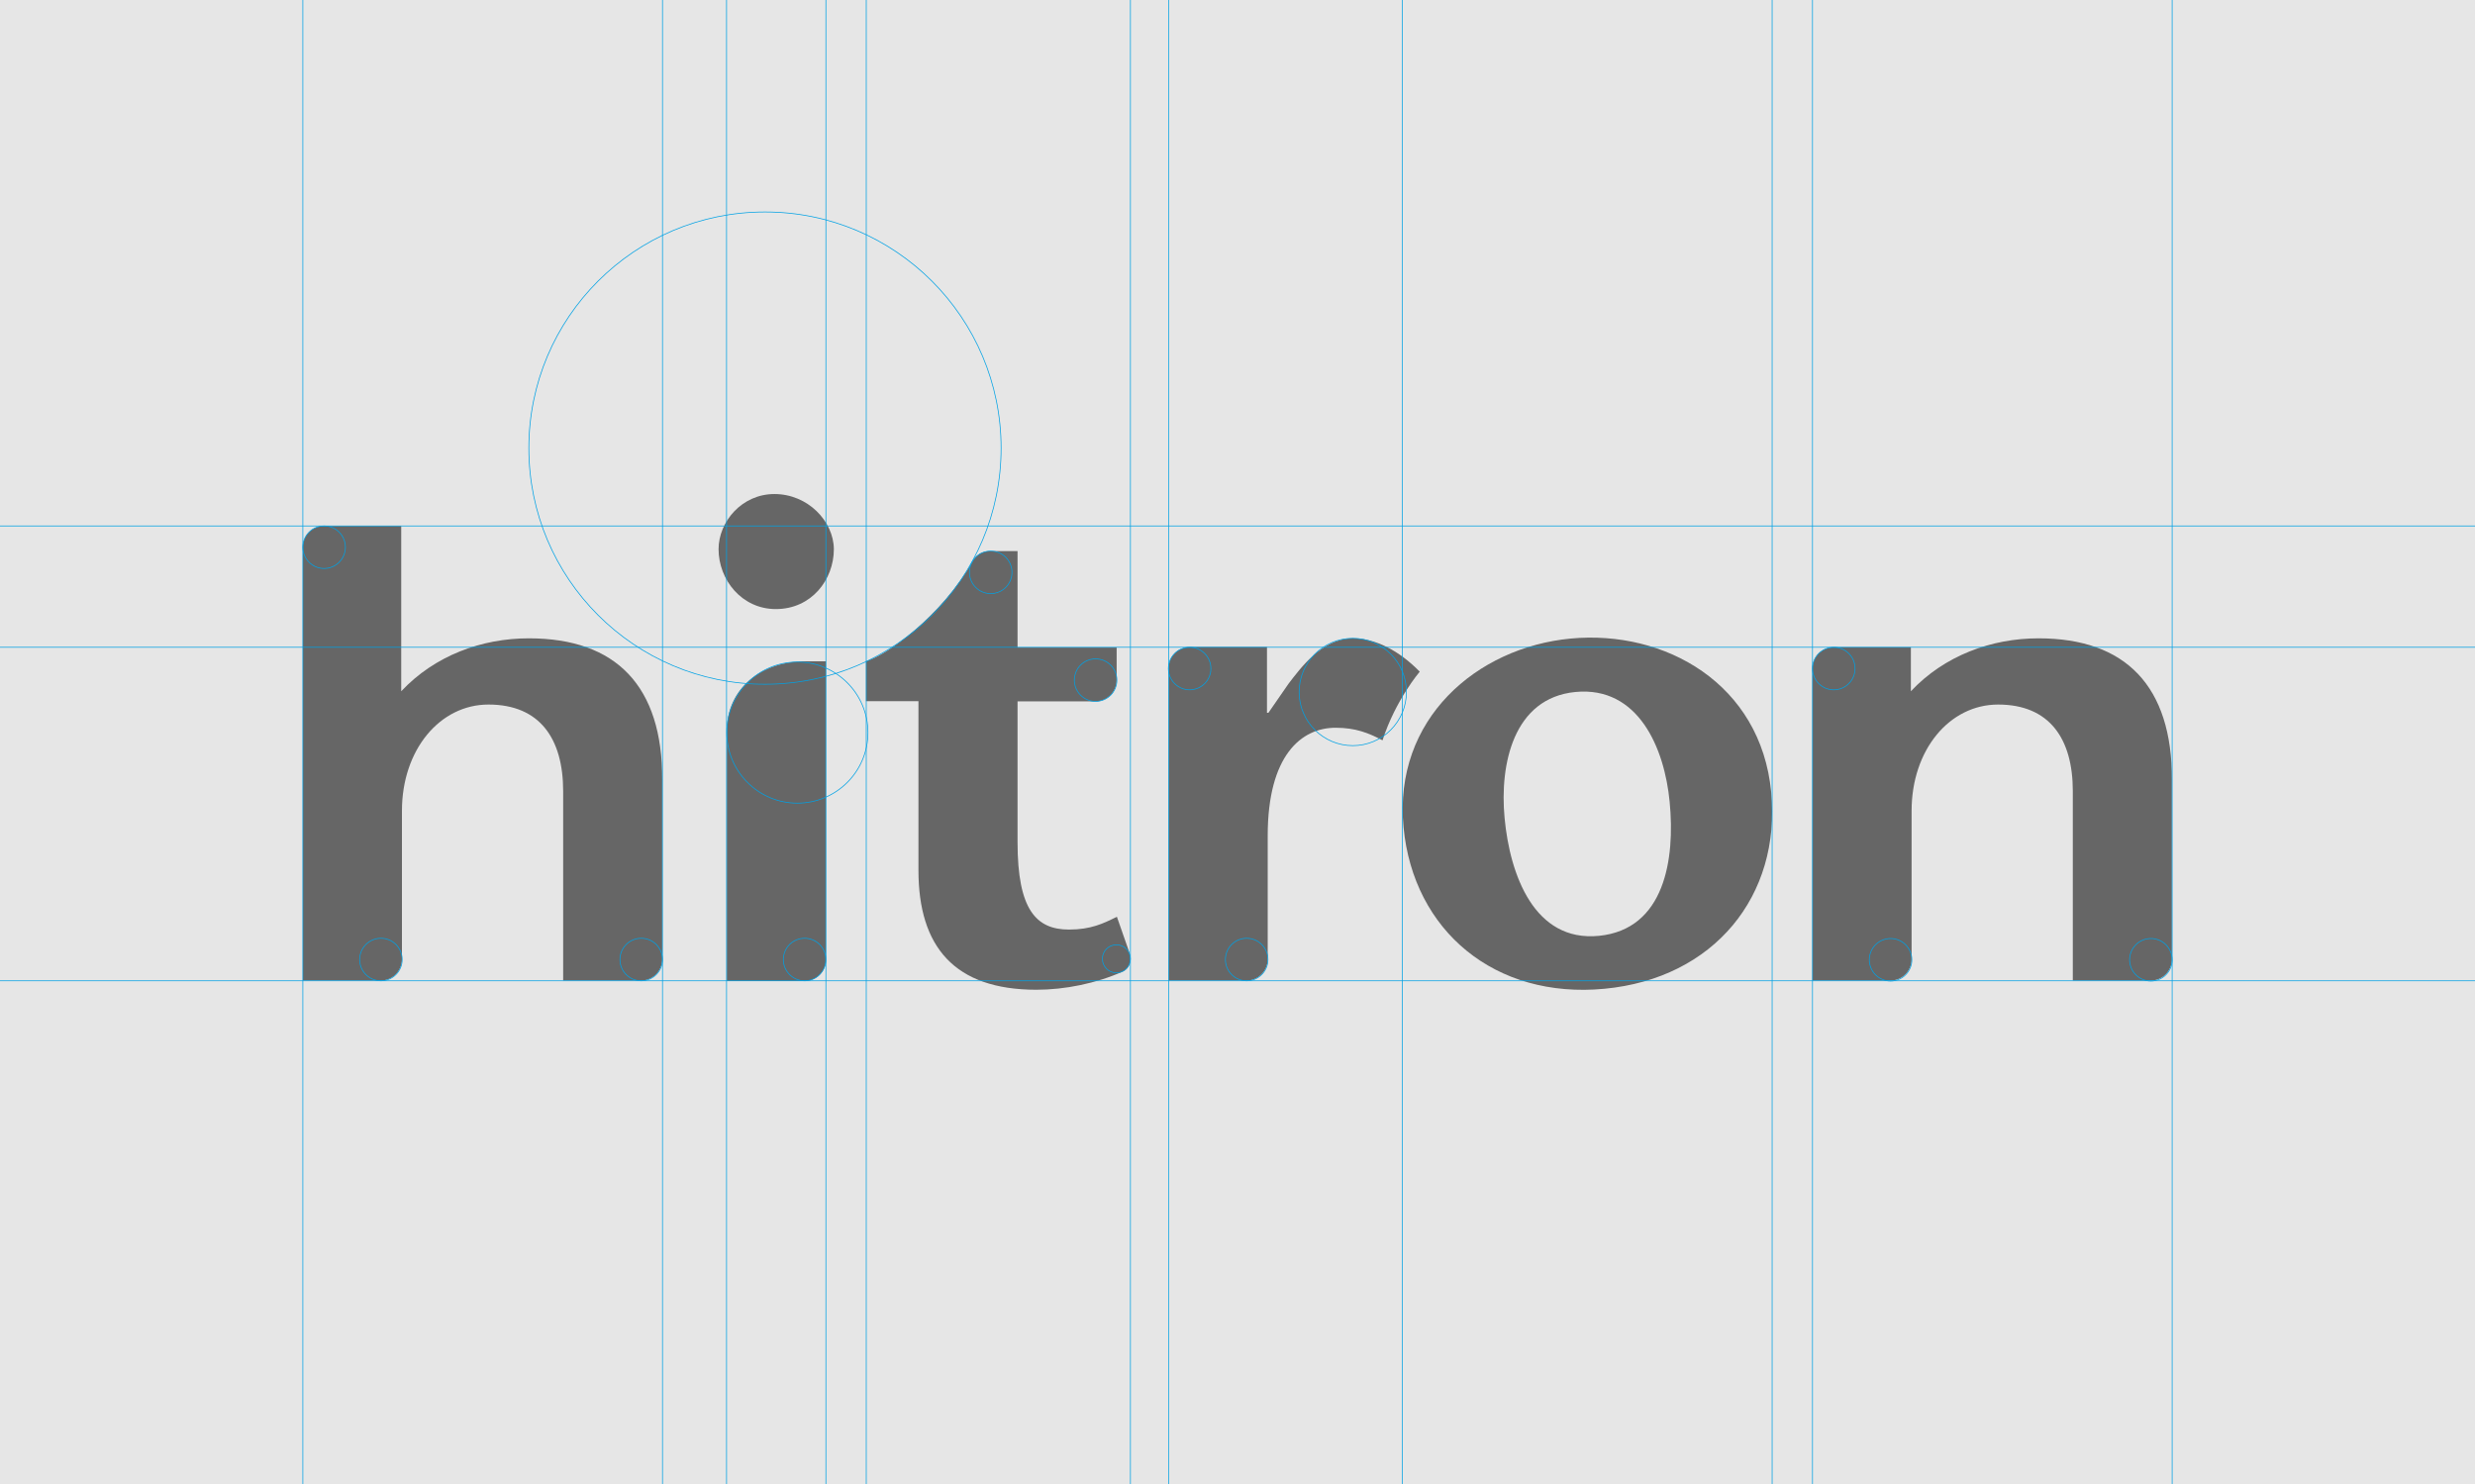
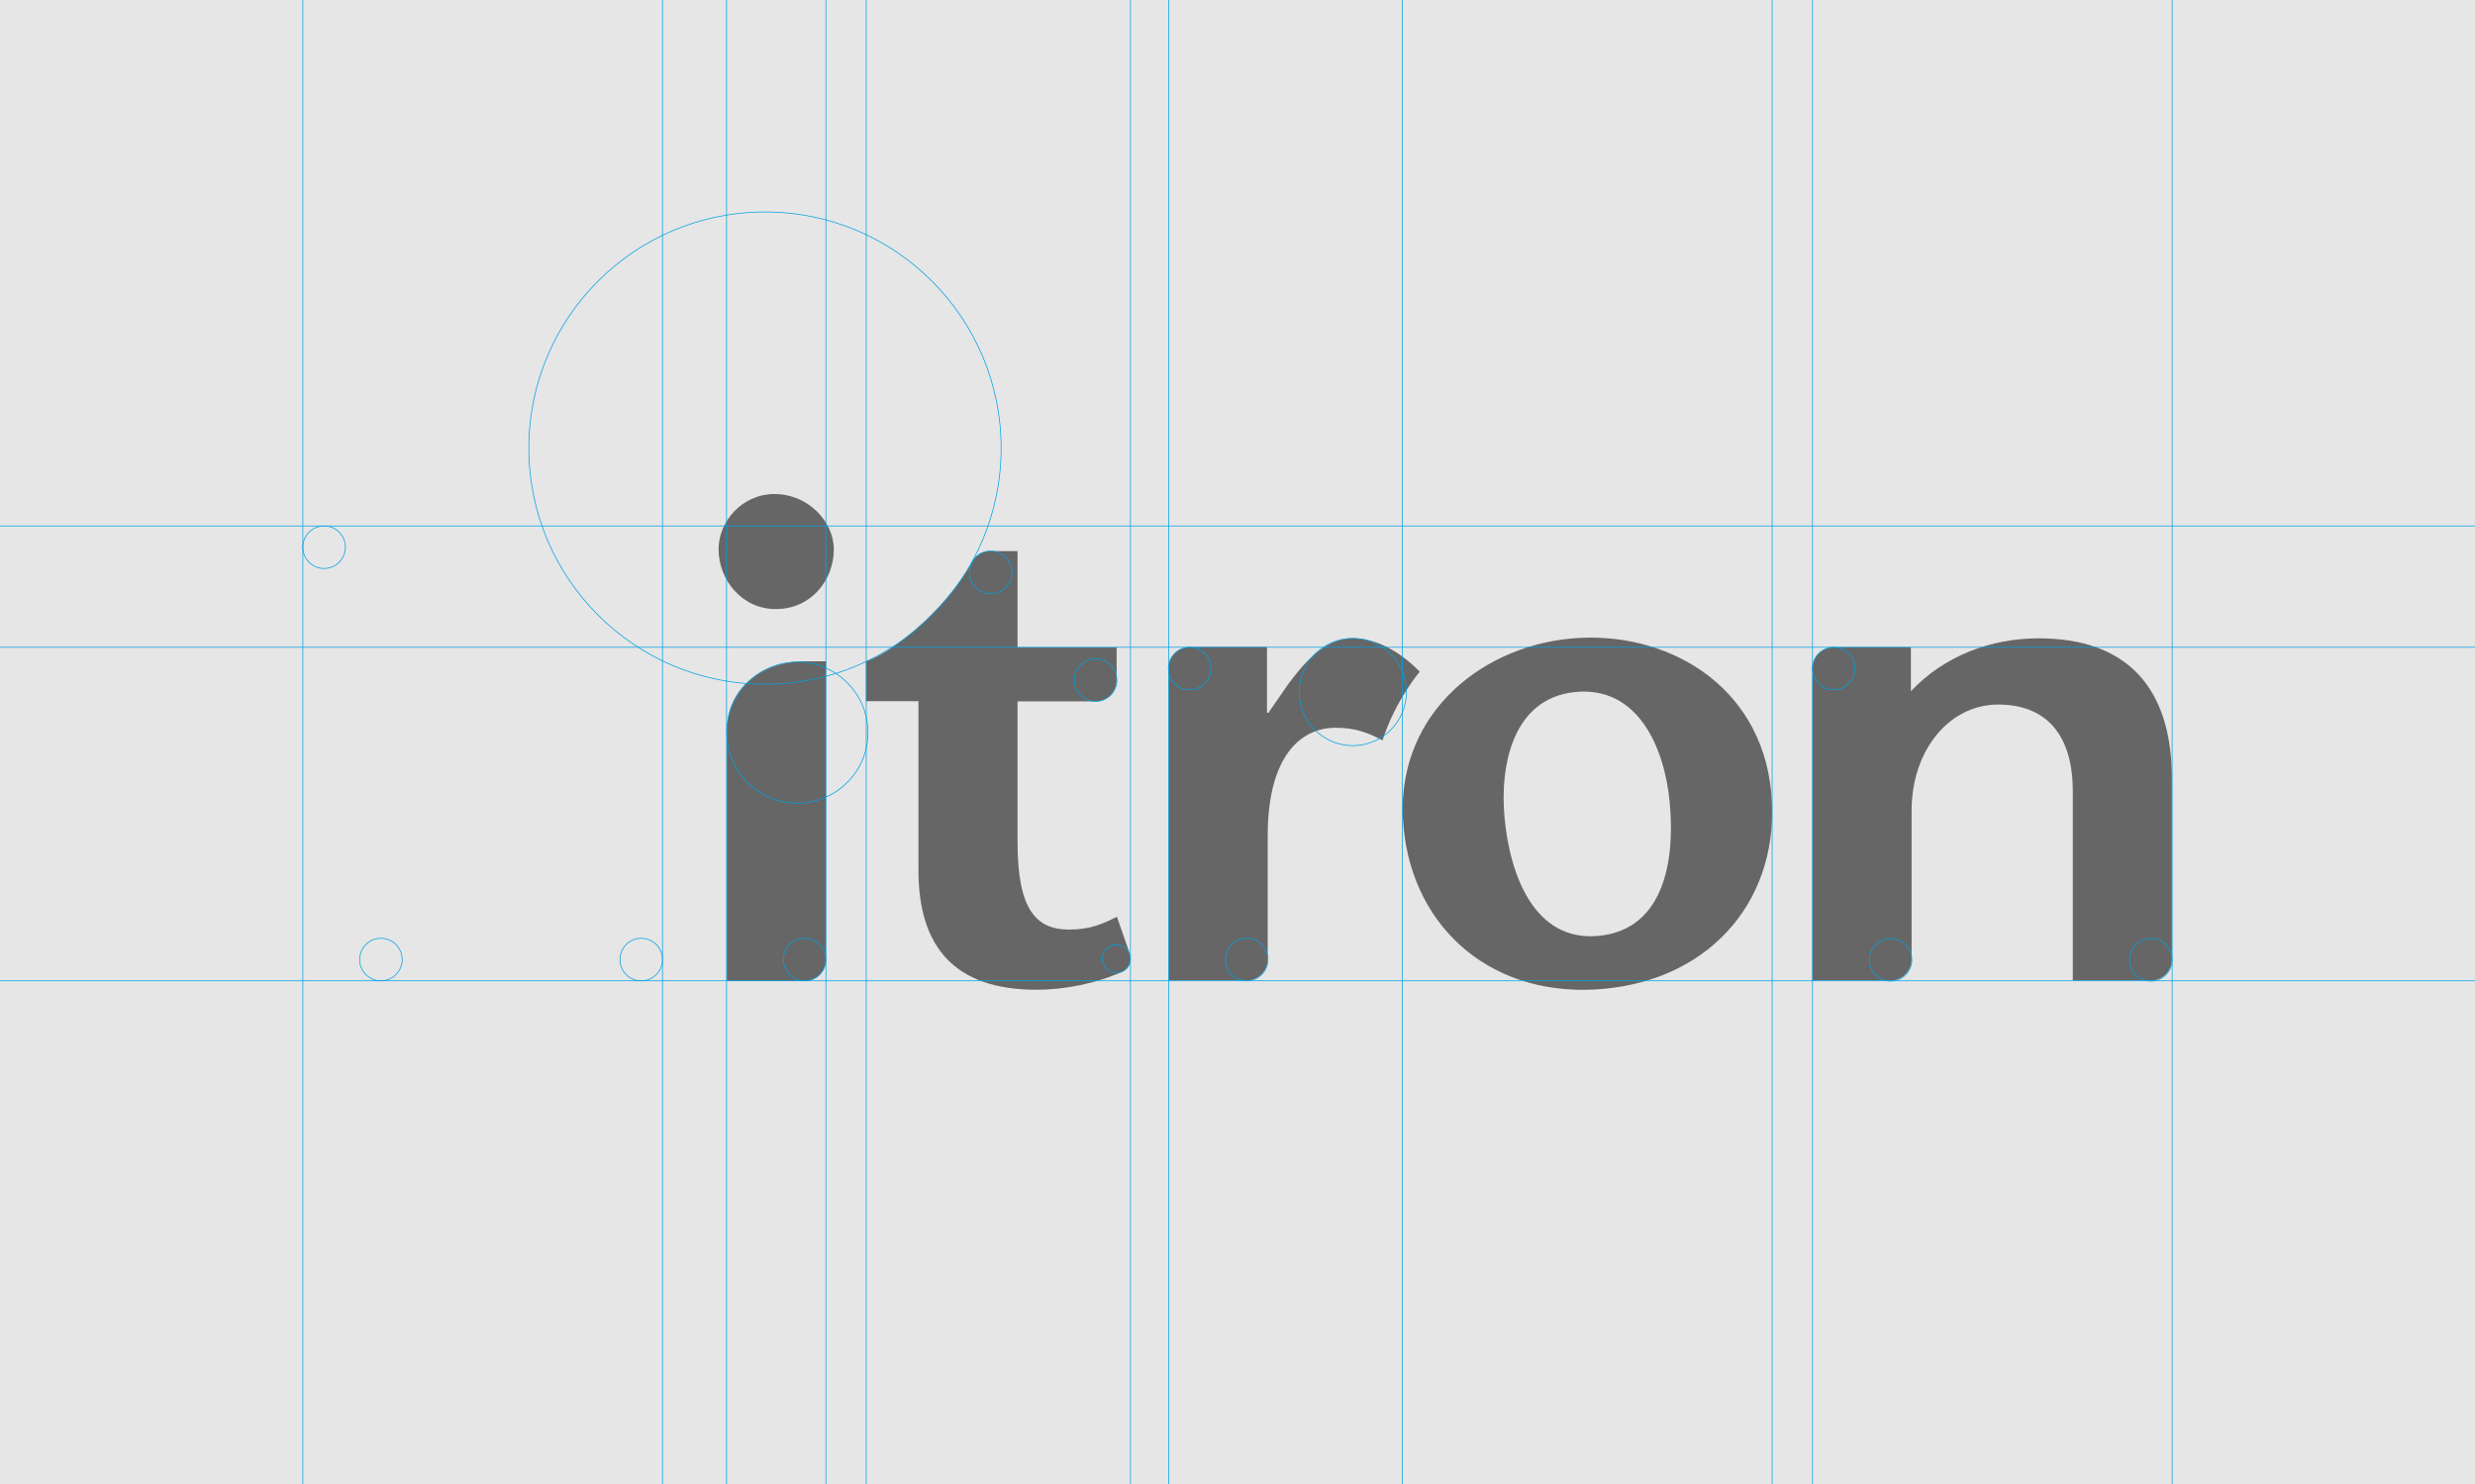
<svg xmlns="http://www.w3.org/2000/svg" version="1.1" id="Layer_1" x="0px" y="0px" viewBox="0 0 1024 614" enable-background="new 0 0 1024 614" xml:space="preserve">
  <rect id="XMLID_4_" x="0" fill="#FFFFFF" width="1024" height="614" />
  <g>
    <g>
      <rect id="XMLID_39_" x="0" fill="#E6E6E6" width="1024" height="614" />
    </g>
    <g>
      <path id="XMLID_38_" fill="#666666" d="M320.4,204.4c-13.5,0-23.1,11.5-23.1,22.8c0,12.7,9.6,24.8,23.7,24.8    c14.7,0,24-12.1,24-24.8C344.9,215.6,334.2,204.4,320.4,204.4z" />
      <path id="XMLID_37_" fill="#666666" d="M467.2,393.9l-5.1-14.6c-5.6,2.8-10.8,5.3-19.8,5.3c-13.6,0-21.3-8.2-21.3-36.1v-58.3h32.2    c4.9,0,8.8-4,8.8-8.8v-13.5h-41V228c0,0-5,0-11.2,0c-5.5,0-7.2,3.9-7.3,4.1c-13,23-36.6,39.7-44.2,41.4v16.6H380v70    c0,31.5,14.8,49.4,48.8,49.4c11.8,0,24.6-2.6,35.7-7.5C469.4,399.6,467.2,393.9,467.2,393.9z" />
      <path fill="#666666" d="M732.8,327.7c-4.3-44.8-43.9-67.2-83-63.5c-38.8,3.7-73.4,33.3-69.1,78.1c4.1,42.9,37.9,71.1,83.1,66.8    C709.2,404.8,736.9,370.6,732.8,327.7z M661.5,387.2c-26.7,2.6-36.8-25.2-39-48.8c-2.1-22.3,3.7-49.6,29.3-52.1    c26.1-2.5,36.9,23.3,39,45.5C693.1,355.4,688.8,384.5,661.5,387.2z" />
      <path id="XMLID_34_" fill="#666666" d="M559.7,264.1c-12.7,0-21.6,12.3-26.6,18.8l-8.3,12h-0.6v-27.2h-31.9    c-4.9,0-8.8,3.9-8.8,8.8v6.4v122.8h32.2c4.9,0,8.8-4,8.8-8.8v-51.1c0-33.3,13.9-44.7,28.1-44.7c8.3,0,13.7,2.2,19.4,5.2    c5.4-16.7,15.4-28.4,15.4-28.4C578.8,269.1,569,264.1,559.7,264.1z" />
      <path id="XMLID_33_" fill="#666666" d="M843.4,264.1c-19.4,0-38.9,7.1-52.8,21.9v-18.2h-31.9c-4.9,0-8.8,3.9-8.8,8.8v0v129.1h32.2    c4.9,0,8.8-4,8.8-8.8v-61.4c0-25.3,15.7-44,35.8-44c21.3,0,30.9,14.2,30.9,35.8v78.4h32.2c4.9,0,8.8-4,8.8-8.8v-74.2    C898.7,283.9,879.5,264.1,843.4,264.1z" />
-       <path id="XMLID_32_" fill="#666666" d="M218.8,264.1c-19.5,0-38.9,7.1-52.8,21.9v-68.4h-31.9c-4.9,0-8.8,3.9-8.8,8.8v179.3h32.2    c4.9,0,8.8-4,8.8-8.8v-61.4c0-25.3,15.7-44,35.8-44c21.3,0,30.9,14.2,30.9,35.8v78.4h32.2c4.9,0,8.8-4,8.8-8.8v-74.2    C274.1,283.9,255,264.1,218.8,264.1z" />
      <path id="XMLID_31_" fill="#666666" d="M333.2,273.6c-18,0-32.5,11-32.5,29v103.3h32.2c4.9,0,8.8-4,8.8-8.8V273.6H333.2z" />
    </g>
    <line id="XMLID_30_" fill="none" stroke="#00A1E4" stroke-width="0.3" x1="0" y1="405.8" x2="1024" y2="405.8" />
    <line id="XMLID_29_" fill="none" stroke="#00A1E4" stroke-width="0.3" x1="0" y1="267.8" x2="1024" y2="267.8" />
    <line id="XMLID_28_" fill="none" stroke="#00A1E4" stroke-width="0.3" x1="0" y1="217.6" x2="1024" y2="217.6" />
    <line id="XMLID_27_" fill="none" stroke="#00A1E4" stroke-width="0.3" x1="898.7" y1="0" x2="898.7" y2="614" />
    <line id="XMLID_26_" fill="none" stroke="#00A1E4" stroke-width="0.3" x1="125.3" y1="0" x2="125.3" y2="614" />
    <line id="XMLID_25_" fill="none" stroke="#00A1E4" stroke-width="0.3" x1="274.1" y1="0" x2="274.1" y2="614" />
    <line id="XMLID_24_" fill="none" stroke="#00A1E4" stroke-width="0.3" x1="749.9" y1="0" x2="749.9" y2="614" />
    <line id="XMLID_23_" fill="none" stroke="#00A1E4" stroke-width="0.3" x1="733.2" y1="0" x2="733.2" y2="614" />
    <line id="XMLID_22_" fill="none" stroke="#00A1E4" stroke-width="0.3" x1="580.2" y1="0" x2="580.2" y2="614" />
    <line id="XMLID_21_" fill="none" stroke="#00A1E4" stroke-width="0.3" x1="483.5" y1="0" x2="483.5" y2="614" />
    <line id="XMLID_20_" fill="none" stroke="#00A1E4" stroke-width="0.3" x1="300.6" y1="0" x2="300.6" y2="614" />
    <line id="XMLID_19_" fill="none" stroke="#00A1E4" stroke-width="0.3" x1="341.7" y1="0" x2="341.7" y2="614" />
    <line id="XMLID_18_" fill="none" stroke="#00A1E4" stroke-width="0.3" x1="358.4" y1="0" x2="358.4" y2="614" />
    <line id="XMLID_17_" fill="none" stroke="#00A1E4" stroke-width="0.3" x1="467.7" y1="0" x2="467.7" y2="614" />
    <circle id="XMLID_16_" fill="none" stroke="#00A1E4" stroke-width="0.3" cx="134.1" cy="226.4" r="8.8" />
    <circle id="XMLID_15_" fill="none" stroke="#00A1E4" stroke-width="0.3" cx="409.9" cy="236.8" r="8.8" />
    <circle id="XMLID_14_" fill="none" stroke="#00A1E4" stroke-width="0.3" cx="453.3" cy="281.4" r="8.8" />
    <path id="XMLID_13_" fill="none" stroke="#00A1E4" stroke-width="0.3" d="M501,276.6c0,4.8-3.9,8.8-8.8,8.8c-4.8,0-8.8-3.9-8.8-8.8   c0-4.8,3.9-8.8,8.8-8.8C497.1,267.8,501,271.8,501,276.6z" />
    <circle id="XMLID_12_" fill="none" stroke="#00A1E4" stroke-width="0.3" cx="758.7" cy="276.6" r="8.8" />
    <circle id="XMLID_11_" fill="none" stroke="#00A1E4" stroke-width="0.3" cx="782.2" cy="397.1" r="8.8" />
    <circle id="XMLID_10_" fill="none" stroke="#00A1E4" stroke-width="0.3" cx="889.9" cy="397.1" r="8.8" />
    <circle id="XMLID_9_" fill="none" stroke="#00A1E4" stroke-width="0.3" cx="515.8" cy="397" r="8.8" />
    <circle id="XMLID_8_" fill="none" stroke="#00A1E4" stroke-width="0.3" cx="332.9" cy="397" r="8.8" />
    <path id="XMLID_7_" fill="none" stroke="#00A1E4" stroke-width="0.3" d="M359.1,303.1c0,16.1-13.1,29.2-29.2,29.2   c-16.1,0-29.2-13.1-29.2-29.2c0-16.1,13.1-29.2,29.2-29.2C346,273.9,359.1,287,359.1,303.1z" />
    <path id="XMLID_6_" fill="none" stroke="#00A1E4" stroke-width="0.3" d="M581.9,286.3c0,12.2-9.9,22.2-22.2,22.2   c-12.2,0-22.2-9.9-22.2-22.2c0-12.2,9.9-22.2,22.2-22.2C572,264.1,581.9,274.1,581.9,286.3z" />
    <path id="XMLID_5_" fill="none" stroke="#00A1E4" stroke-width="0.3" d="M414.2,185.4c0,54-43.7,97.7-97.7,97.7   c-54,0-97.7-43.8-97.7-97.7c0-54,43.8-97.7,97.7-97.7C370.5,87.7,414.2,131.5,414.2,185.4z" />
    <circle id="XMLID_3_" fill="none" stroke="#00A1E4" stroke-width="0.3" cx="265.3" cy="397" r="8.8" />
    <circle id="XMLID_2_" fill="none" stroke="#00A1E4" stroke-width="0.3" cx="157.6" cy="397" r="8.8" />
    <circle id="XMLID_1_" fill="none" stroke="#00A1E4" stroke-width="0.3" cx="461.9" cy="396.7" r="5.8" />
  </g>
  <g id="XMLID_40_">
</g>
  <g id="XMLID_41_">
</g>
  <g id="XMLID_42_">
</g>
  <g id="XMLID_43_">
</g>
  <g id="XMLID_44_">
</g>
  <g id="XMLID_45_">
</g>
</svg>